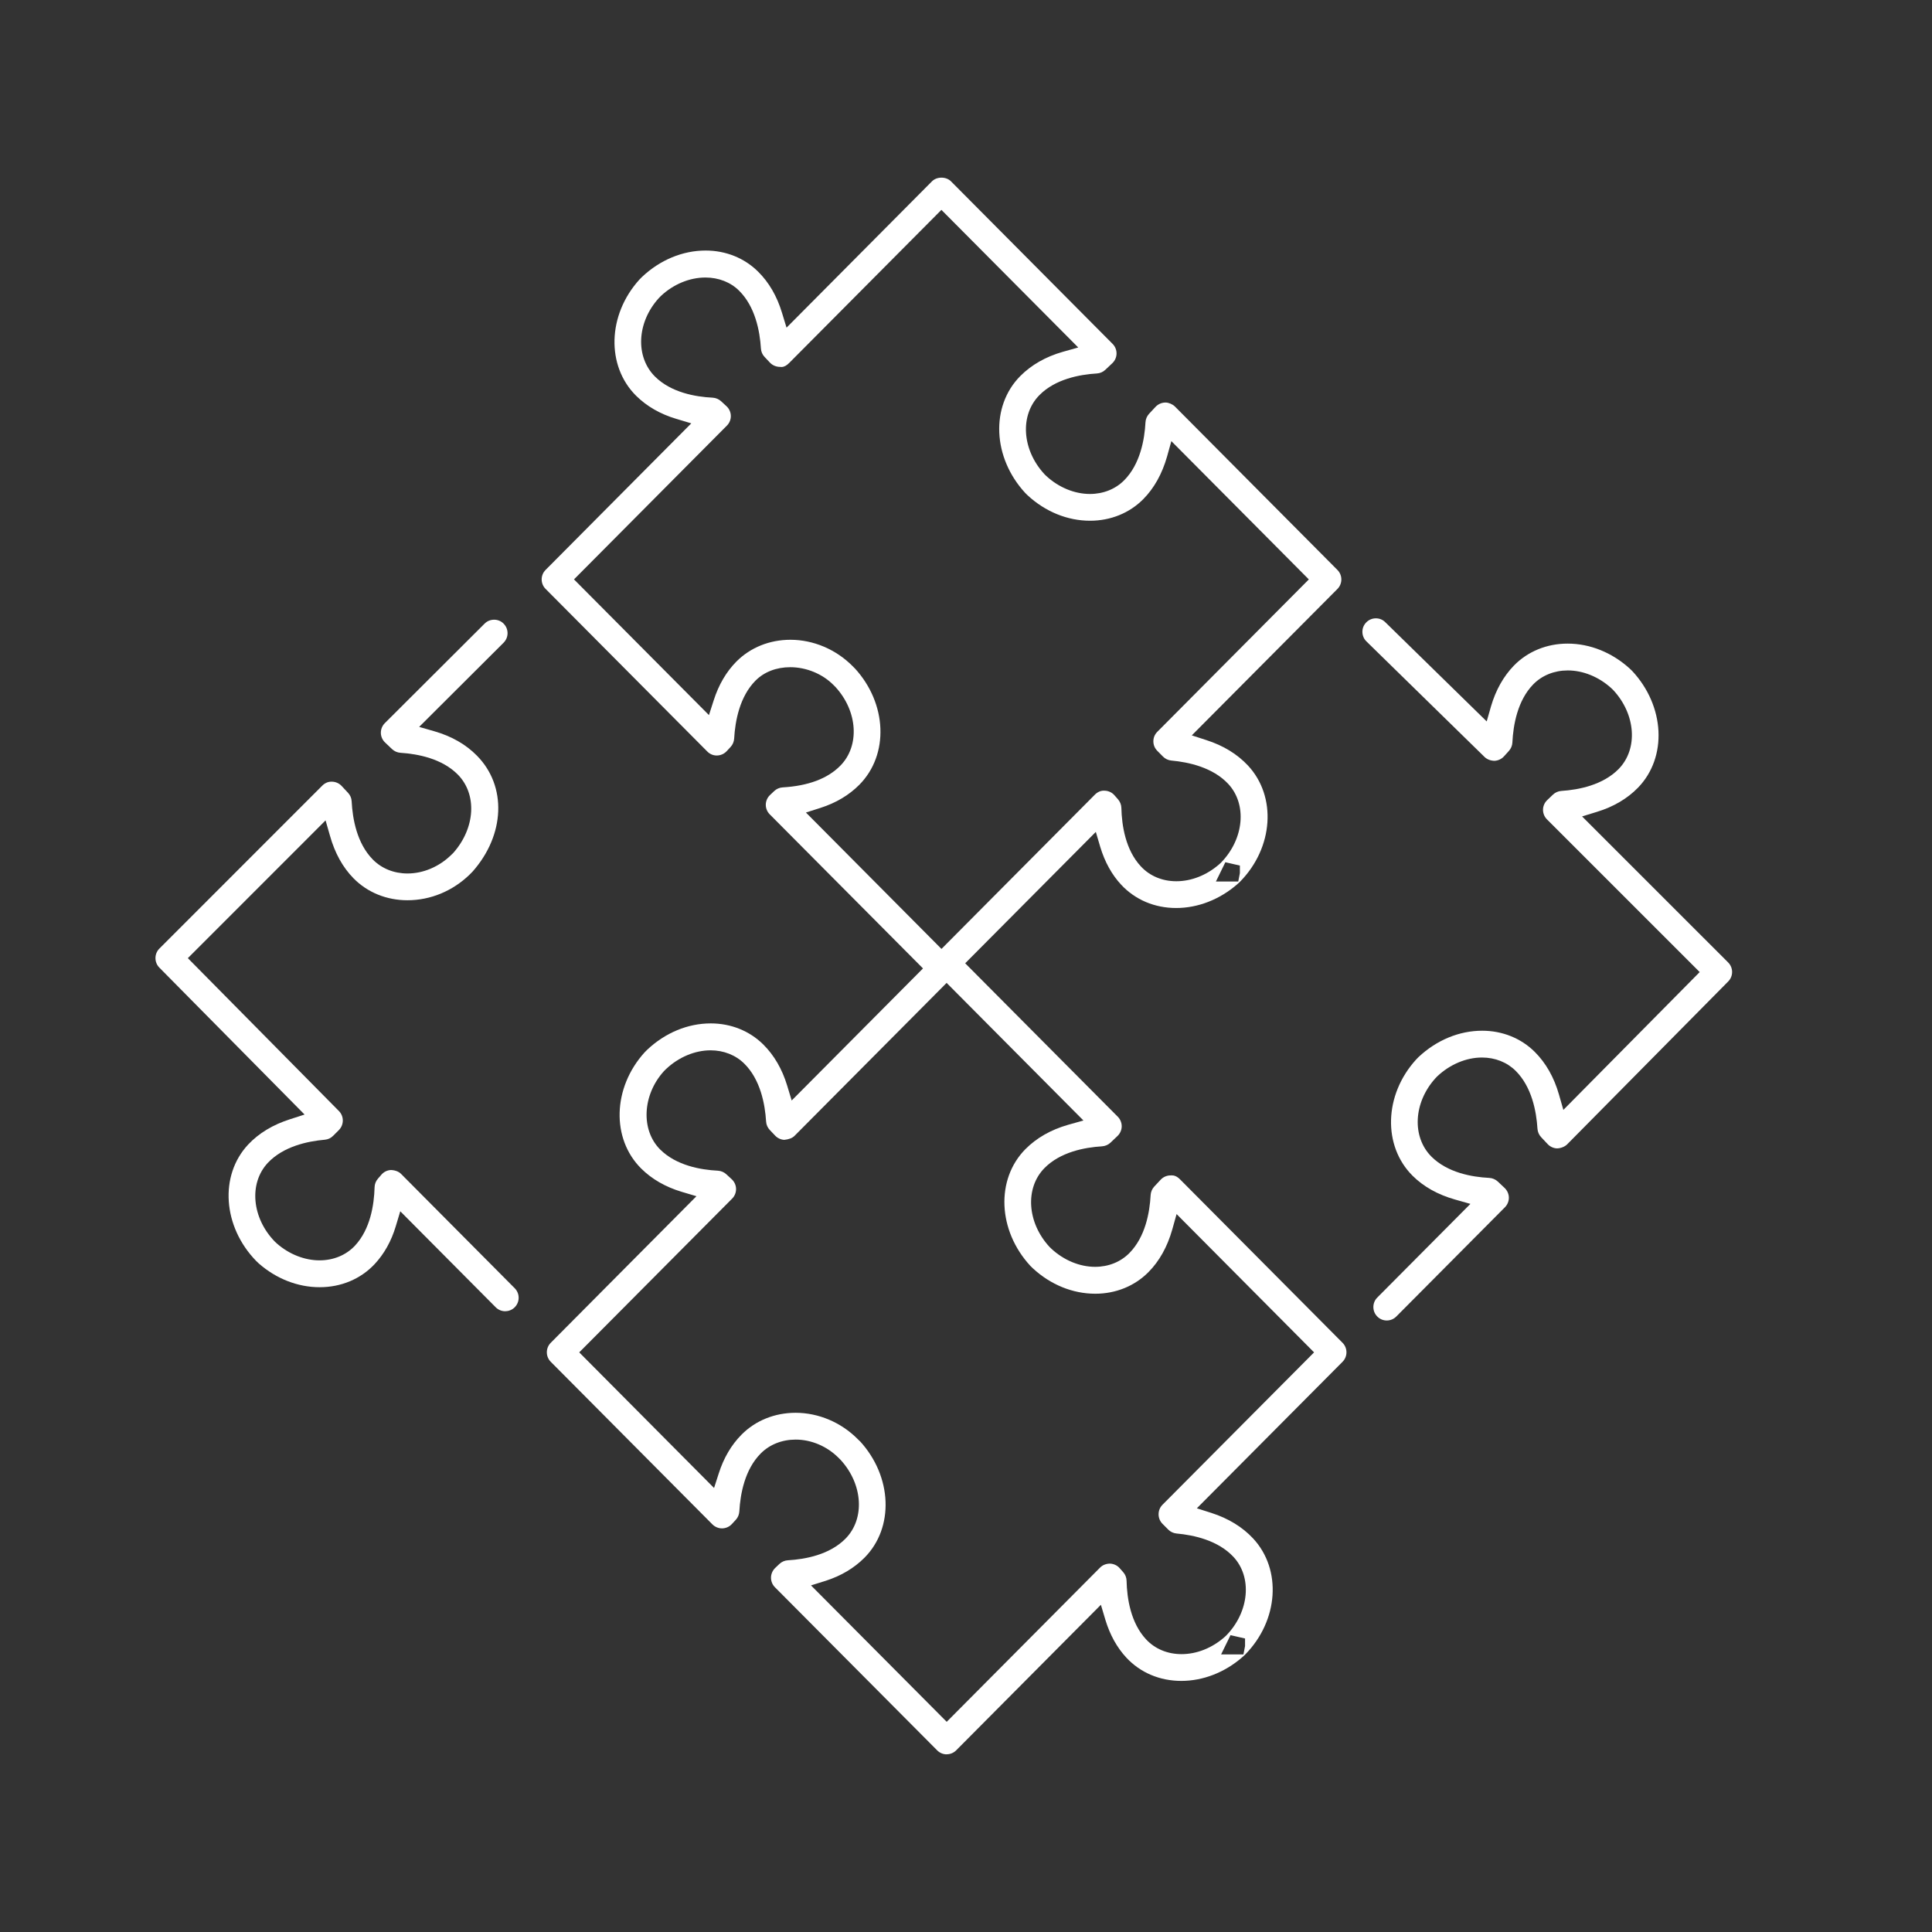
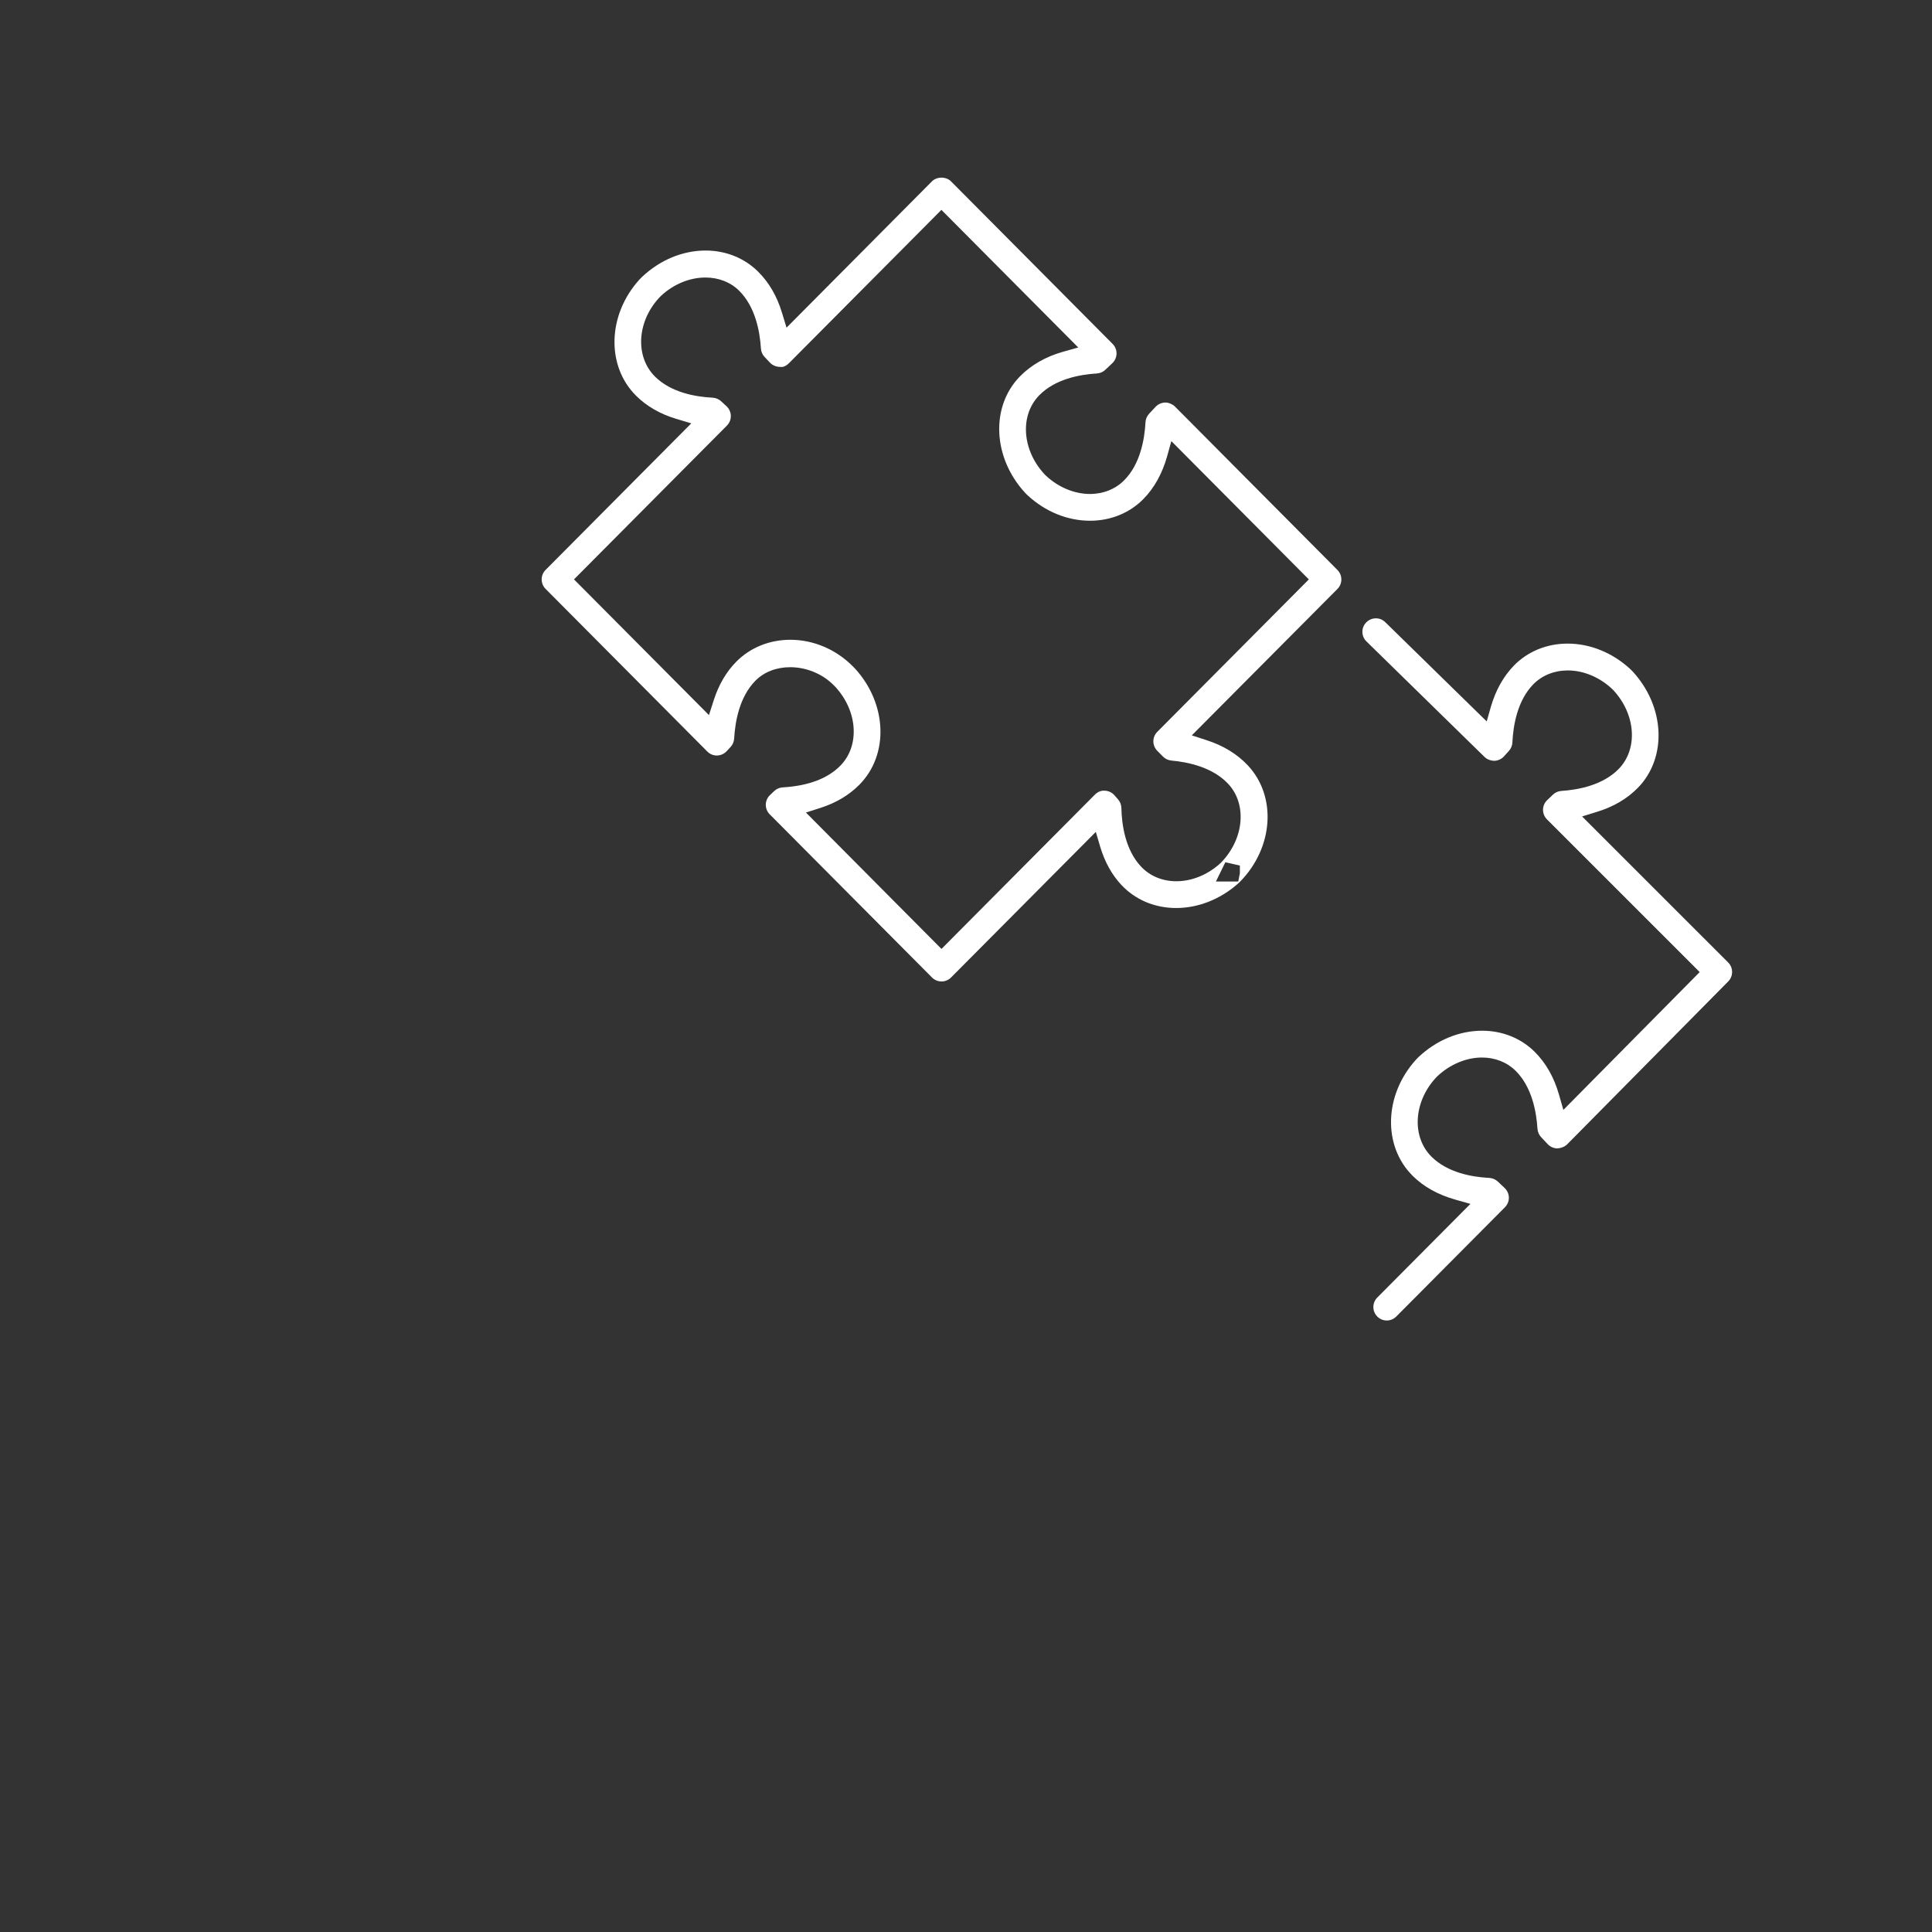
<svg xmlns="http://www.w3.org/2000/svg" width="62" height="62" viewBox="0 0 62 62" fill="none">
  <rect x="0" y="0" width="62" height="62" fill="#333333" stroke="none" />
  <g clip-path="url(#clip0_12051_564)">
    <path d="M30.214 31.496C30.099 31.496 29.989 31.45 29.908 31.368L24.701 26.132C24.618 26.048 24.574 25.938 24.575 25.821C24.577 25.705 24.626 25.593 24.71 25.514L24.845 25.386C24.919 25.316 25.015 25.274 25.118 25.268C25.934 25.22 26.555 24.988 26.963 24.576C27.597 23.939 27.529 22.826 26.808 22.043L26.746 21.981C26.392 21.624 25.874 21.411 25.36 21.411C24.917 21.411 24.522 21.563 24.247 21.84C23.737 22.353 23.592 23.135 23.56 23.701C23.554 23.801 23.514 23.897 23.446 23.97L23.32 24.106C23.24 24.192 23.128 24.242 23.011 24.245H22.998C22.887 24.245 22.779 24.199 22.698 24.117L17.508 18.898C17.341 18.731 17.341 18.457 17.508 18.29L22.184 13.586L21.704 13.442C21.189 13.289 20.755 13.038 20.413 12.7C19.449 11.74 19.495 10.104 20.519 8.972L20.603 8.887C21.182 8.341 21.908 8.04 22.644 8.04C23.291 8.04 23.89 8.281 24.329 8.718C24.677 9.062 24.934 9.505 25.094 10.034L25.241 10.515L29.907 5.82C29.982 5.744 30.093 5.701 30.213 5.701C30.332 5.701 30.444 5.744 30.519 5.82L35.705 11.036C35.787 11.118 35.833 11.231 35.831 11.348C35.829 11.465 35.781 11.574 35.696 11.655L35.47 11.868C35.397 11.938 35.301 11.979 35.2 11.985C34.638 12.019 33.862 12.167 33.355 12.681C32.722 13.321 32.793 14.434 33.517 15.216L33.522 15.222L33.576 15.274C33.973 15.642 34.483 15.852 34.978 15.852C35.406 15.852 35.797 15.695 36.078 15.411C36.587 14.896 36.73 14.115 36.76 13.55C36.765 13.45 36.807 13.353 36.876 13.278L37.082 13.057C37.162 12.971 37.275 12.921 37.392 12.918H37.41C37.504 12.918 37.633 12.974 37.704 13.045L42.92 18.291C43.087 18.459 43.087 18.732 42.92 18.9L38.246 23.599L38.711 23.75C39.255 23.924 39.705 24.199 40.049 24.567C40.977 25.564 40.867 27.2 39.798 28.291C39.795 28.293 39.791 28.298 39.786 28.302L39.713 28.37C39.144 28.866 38.445 29.139 37.744 29.139C37.056 29.139 36.431 28.875 35.983 28.395C35.681 28.072 35.455 27.664 35.309 27.181L35.166 26.697L30.521 31.368C30.439 31.45 30.331 31.496 30.215 31.496H30.214ZM27.429 21.444C28.471 22.577 28.535 24.22 27.575 25.186C27.245 25.518 26.826 25.767 26.33 25.926L25.863 26.075L30.213 30.452L35.135 25.502C35.217 25.419 35.319 25.373 35.418 25.373C35.426 25.373 35.435 25.373 35.443 25.374H35.453C35.574 25.378 35.688 25.432 35.765 25.522L35.879 25.652C35.945 25.728 35.983 25.824 35.986 25.925C35.999 26.491 36.119 27.277 36.614 27.806C36.898 28.112 37.301 28.28 37.749 28.28C38.236 28.28 38.727 28.085 39.13 27.732L39.185 27.682L39.189 27.677C39.925 26.917 40.024 25.81 39.415 25.156C38.923 24.629 38.151 24.458 37.591 24.407C37.49 24.398 37.395 24.353 37.323 24.281L37.138 24.094C36.971 23.926 36.971 23.653 37.138 23.486L42.002 18.594L37.59 14.156L37.452 14.652C37.294 15.205 37.038 15.665 36.69 16.017C36.247 16.465 35.64 16.711 34.981 16.711C34.257 16.711 33.545 16.421 32.976 15.894L32.901 15.82C31.853 14.685 31.782 13.039 32.739 12.071C33.097 11.71 33.559 11.446 34.111 11.289L34.602 11.151L30.211 6.735L25.329 11.645C25.243 11.733 25.159 11.777 25.079 11.777C25.069 11.777 25.058 11.777 25.048 11.775L25.036 11.774H25.023C24.903 11.771 24.789 11.722 24.709 11.638L24.536 11.454C24.466 11.381 24.425 11.285 24.419 11.184C24.384 10.618 24.233 9.837 23.719 9.329C23.445 9.056 23.06 8.906 22.638 8.906C22.129 8.906 21.608 9.122 21.207 9.5L21.14 9.569C20.435 10.346 20.383 11.451 21.02 12.085C21.533 12.594 22.31 12.735 22.872 12.762C22.971 12.768 23.068 12.809 23.142 12.877L23.314 13.036C23.4 13.115 23.451 13.228 23.453 13.344C23.456 13.461 23.41 13.575 23.327 13.658L18.42 18.593L22.751 22.948L22.902 22.479C23.062 21.976 23.308 21.557 23.632 21.23C24.081 20.779 24.697 20.531 25.366 20.531C26.099 20.531 26.825 20.838 27.357 21.373L27.427 21.444H27.429ZM39.02 28.288H39.737L39.789 28.02V27.777L39.323 27.67L39.02 28.289V28.288Z" fill="white" />
-     <path d="M30.381 56.299C30.267 56.299 30.156 56.253 30.075 56.171L24.868 50.936C24.786 50.854 24.741 50.74 24.742 50.625C24.744 50.51 24.793 50.398 24.876 50.318L25.012 50.189C25.085 50.119 25.183 50.077 25.284 50.071C25.845 50.039 26.621 49.893 27.13 49.38C27.763 48.743 27.695 47.63 26.974 46.847L26.965 46.838L26.913 46.786C26.543 46.414 26.039 46.198 25.534 46.198C25.096 46.198 24.698 46.356 24.413 46.643C23.902 47.156 23.757 47.938 23.726 48.504C23.72 48.604 23.68 48.7 23.612 48.773L23.487 48.908C23.408 48.994 23.295 49.045 23.177 49.047H23.163C23.057 49.047 22.942 48.999 22.864 48.921L17.674 43.701C17.507 43.533 17.507 43.26 17.674 43.092L22.35 38.388L21.87 38.245C21.356 38.09 20.92 37.84 20.578 37.501C19.613 36.542 19.66 34.906 20.684 33.774L20.77 33.687C21.349 33.142 22.072 32.842 22.809 32.842C23.456 32.842 24.054 33.082 24.495 33.519C24.842 33.864 25.1 34.307 25.26 34.835L25.406 35.316L30.073 30.622C30.148 30.547 30.26 30.504 30.379 30.504C30.498 30.504 30.61 30.547 30.685 30.622L35.871 35.837C35.953 35.919 35.998 36.033 35.997 36.149C35.995 36.264 35.945 36.376 35.861 36.456L35.636 36.67C35.563 36.739 35.466 36.78 35.364 36.787C34.804 36.821 34.029 36.969 33.52 37.483C32.887 38.123 32.959 39.236 33.682 40.017L33.692 40.026L33.742 40.075C34.141 40.444 34.65 40.654 35.143 40.654C35.571 40.654 35.962 40.497 36.243 40.212C36.753 39.696 36.895 38.915 36.925 38.352C36.931 38.251 36.971 38.154 37.04 38.08L37.247 37.858C37.327 37.772 37.44 37.722 37.557 37.72H37.569C37.58 37.719 37.59 37.719 37.6 37.719C37.665 37.719 37.755 37.733 37.869 37.847L43.084 43.092C43.251 43.26 43.251 43.533 43.084 43.701L38.408 48.403L38.876 48.552C39.419 48.727 39.869 49.001 40.213 49.37C41.141 50.367 41.031 52.003 39.962 53.093C39.958 53.098 39.952 53.104 39.946 53.109L39.873 53.176C39.31 53.668 38.611 53.942 37.909 53.942C37.22 53.942 36.595 53.678 36.147 53.197C35.846 52.873 35.619 52.465 35.473 51.982L35.329 51.499L30.685 56.17C30.603 56.252 30.494 56.297 30.379 56.297L30.381 56.299ZM27.593 46.245C28.636 47.38 28.701 49.025 27.741 49.99C27.41 50.322 26.992 50.571 26.496 50.73L26.026 50.877L30.381 55.255L35.302 50.306C35.383 50.224 35.496 50.179 35.621 50.178C35.741 50.183 35.855 50.236 35.932 50.325L36.046 50.454C36.113 50.53 36.151 50.627 36.153 50.729C36.166 51.295 36.286 52.081 36.78 52.61C37.064 52.915 37.468 53.083 37.916 53.083C38.403 53.083 38.894 52.889 39.297 52.535L39.353 52.484L39.357 52.479C40.091 51.72 40.19 50.614 39.582 49.961C39.09 49.434 38.317 49.262 37.757 49.212C37.656 49.202 37.56 49.158 37.489 49.085L37.304 48.899C37.139 48.731 37.139 48.458 37.305 48.29L42.17 43.399L37.758 38.961L37.619 39.457C37.462 40.01 37.206 40.47 36.857 40.822C36.414 41.27 35.808 41.517 35.149 41.517C34.425 41.517 33.714 41.228 33.146 40.702L33.066 40.624C32.019 39.49 31.949 37.846 32.906 36.878C33.264 36.517 33.726 36.253 34.278 36.096L34.769 35.958L30.378 31.542L25.496 36.452C25.427 36.521 25.32 36.563 25.168 36.579C25.061 36.574 24.953 36.525 24.878 36.446L24.703 36.262C24.633 36.188 24.591 36.092 24.585 35.991C24.55 35.425 24.4 34.644 23.887 34.135C23.608 33.858 23.224 33.706 22.803 33.706C22.3 33.706 21.779 33.925 21.374 34.307L21.308 34.372L21.304 34.377C20.613 35.14 20.56 36.267 21.187 36.89C21.701 37.4 22.478 37.541 23.039 37.569C23.139 37.575 23.235 37.615 23.309 37.684L23.482 37.843C23.567 37.922 23.619 38.035 23.621 38.151C23.623 38.268 23.578 38.382 23.495 38.465L18.588 43.399L22.915 47.751L23.066 47.282C23.224 46.787 23.47 46.368 23.799 46.037C24.247 45.586 24.863 45.338 25.532 45.338C26.265 45.338 26.991 45.645 27.523 46.18L27.591 46.248L27.593 46.245ZM39.186 53.092H39.903L39.955 52.824V52.581L39.489 52.474L39.186 53.093V53.092Z" fill="white" />
    <path d="M44.504 42.376C44.389 42.376 44.281 42.332 44.2 42.25C44.118 42.169 44.073 42.061 44.073 41.945C44.073 41.83 44.117 41.721 44.198 41.64L47.187 38.634L46.696 38.495C46.144 38.339 45.686 38.083 45.333 37.733C44.368 36.773 44.415 35.136 45.441 34.006L45.52 33.924C46.102 33.377 46.828 33.077 47.565 33.077C48.212 33.077 48.811 33.318 49.251 33.755C49.609 34.112 49.871 34.572 50.029 35.125L50.17 35.618L54.545 31.195L49.644 26.295C49.562 26.213 49.516 26.1 49.517 25.985C49.518 25.868 49.566 25.759 49.651 25.677L49.835 25.501C49.908 25.431 50.004 25.389 50.105 25.382C50.666 25.345 51.44 25.193 51.946 24.676C52.574 24.032 52.495 22.919 51.767 22.141L51.761 22.135L51.707 22.083C51.309 21.721 50.802 21.515 50.312 21.515C49.879 21.515 49.486 21.673 49.203 21.962C48.699 22.48 48.561 23.263 48.534 23.83C48.529 23.929 48.489 24.025 48.421 24.099L48.263 24.274C48.185 24.359 48.075 24.41 47.959 24.415C47.837 24.414 47.719 24.368 47.641 24.292L43.851 20.584C43.768 20.504 43.722 20.395 43.721 20.28C43.719 20.165 43.763 20.056 43.844 19.974C43.925 19.89 44.035 19.843 44.153 19.843C44.271 19.843 44.373 19.887 44.454 19.966L47.71 23.151L47.848 22.667C48.001 22.145 48.249 21.704 48.584 21.358C49.029 20.904 49.64 20.654 50.306 20.654C51.025 20.654 51.731 20.939 52.299 21.455L52.378 21.531C53.431 22.659 53.513 24.304 52.564 25.279C52.219 25.632 51.776 25.892 51.248 26.053L50.771 26.2L55.459 30.887C55.627 31.055 55.627 31.328 55.46 31.496L50.29 36.725C50.217 36.798 50.09 36.849 49.971 36.853C49.858 36.851 49.748 36.801 49.668 36.718L49.456 36.492C49.387 36.419 49.346 36.322 49.339 36.222C49.304 35.657 49.154 34.877 48.641 34.366C48.363 34.089 47.979 33.937 47.558 33.937C47.054 33.937 46.533 34.156 46.127 34.537L46.117 34.547L46.067 34.599C45.356 35.382 45.303 36.487 45.94 37.121C46.454 37.631 47.231 37.772 47.791 37.8C47.893 37.806 47.991 37.847 48.065 37.916L48.285 38.123C48.369 38.203 48.419 38.315 48.421 38.43C48.423 38.546 48.377 38.659 48.295 38.742L44.808 42.249C44.726 42.331 44.618 42.376 44.502 42.376H44.504Z" fill="white" />
-     <path d="M16.214 42.079C16.098 42.079 15.989 42.034 15.908 41.952L12.845 38.871L12.7 39.354C12.557 39.831 12.328 40.24 12.021 40.568C11.572 41.046 10.945 41.308 10.258 41.308C9.557 41.308 8.863 41.037 8.303 40.544L8.223 40.468C7.148 39.364 7.035 37.722 7.965 36.728C8.307 36.365 8.759 36.092 9.309 35.917L9.774 35.767L5.113 31.051C4.947 30.882 4.948 30.608 5.114 30.442L10.342 25.212C10.422 25.131 10.527 25.085 10.627 25.085C10.634 25.085 10.655 25.085 10.655 25.085C10.772 25.087 10.885 25.138 10.964 25.223L11.171 25.445C11.24 25.519 11.281 25.615 11.285 25.716C11.314 26.281 11.454 27.063 11.962 27.581C12.247 27.872 12.643 28.031 13.078 28.031C13.578 28.031 14.084 27.818 14.468 27.447L14.544 27.374L14.55 27.367C15.254 26.571 15.316 25.492 14.694 24.859C14.187 24.344 13.411 24.194 12.851 24.158C12.75 24.151 12.654 24.109 12.58 24.039L12.356 23.826C12.272 23.746 12.223 23.634 12.222 23.518C12.221 23.402 12.267 23.289 12.349 23.207L15.551 20.013C15.633 19.931 15.742 19.887 15.857 19.887C15.972 19.887 16.081 19.931 16.161 20.013C16.243 20.095 16.288 20.204 16.288 20.32C16.288 20.435 16.242 20.543 16.161 20.625L13.451 23.327L13.941 23.468C14.494 23.627 14.954 23.891 15.308 24.253C16.269 25.229 16.208 26.791 15.166 27.97L15.068 28.069C14.522 28.597 13.812 28.89 13.076 28.89C12.407 28.89 11.792 28.64 11.345 28.186C10.998 27.832 10.744 27.372 10.589 26.819L10.448 26.327L6.028 30.748L10.877 35.655C11.043 35.822 11.042 36.096 10.876 36.264L10.69 36.45C10.618 36.523 10.523 36.567 10.422 36.575C9.862 36.624 9.091 36.791 8.594 37.318C7.979 37.976 8.081 39.087 8.823 39.848L8.834 39.858L8.886 39.906C9.279 40.251 9.776 40.446 10.254 40.446C10.701 40.446 11.105 40.279 11.39 39.976C11.885 39.447 12.006 38.662 12.021 38.097C12.024 37.997 12.062 37.899 12.129 37.824L12.243 37.693C12.319 37.605 12.429 37.553 12.546 37.547C12.684 37.553 12.797 37.597 12.872 37.673L16.518 41.341C16.599 41.423 16.644 41.532 16.644 41.647C16.644 41.762 16.599 41.87 16.517 41.953C16.436 42.034 16.327 42.078 16.212 42.078L16.214 42.079Z" fill="white" />
  </g>
  <defs>
    <clipPath id="clip0_12051_564">
      <rect width="50.598" height="50.598" fill="white" transform="translate(4.989 5.701)" />
    </clipPath>
  </defs>
</svg>